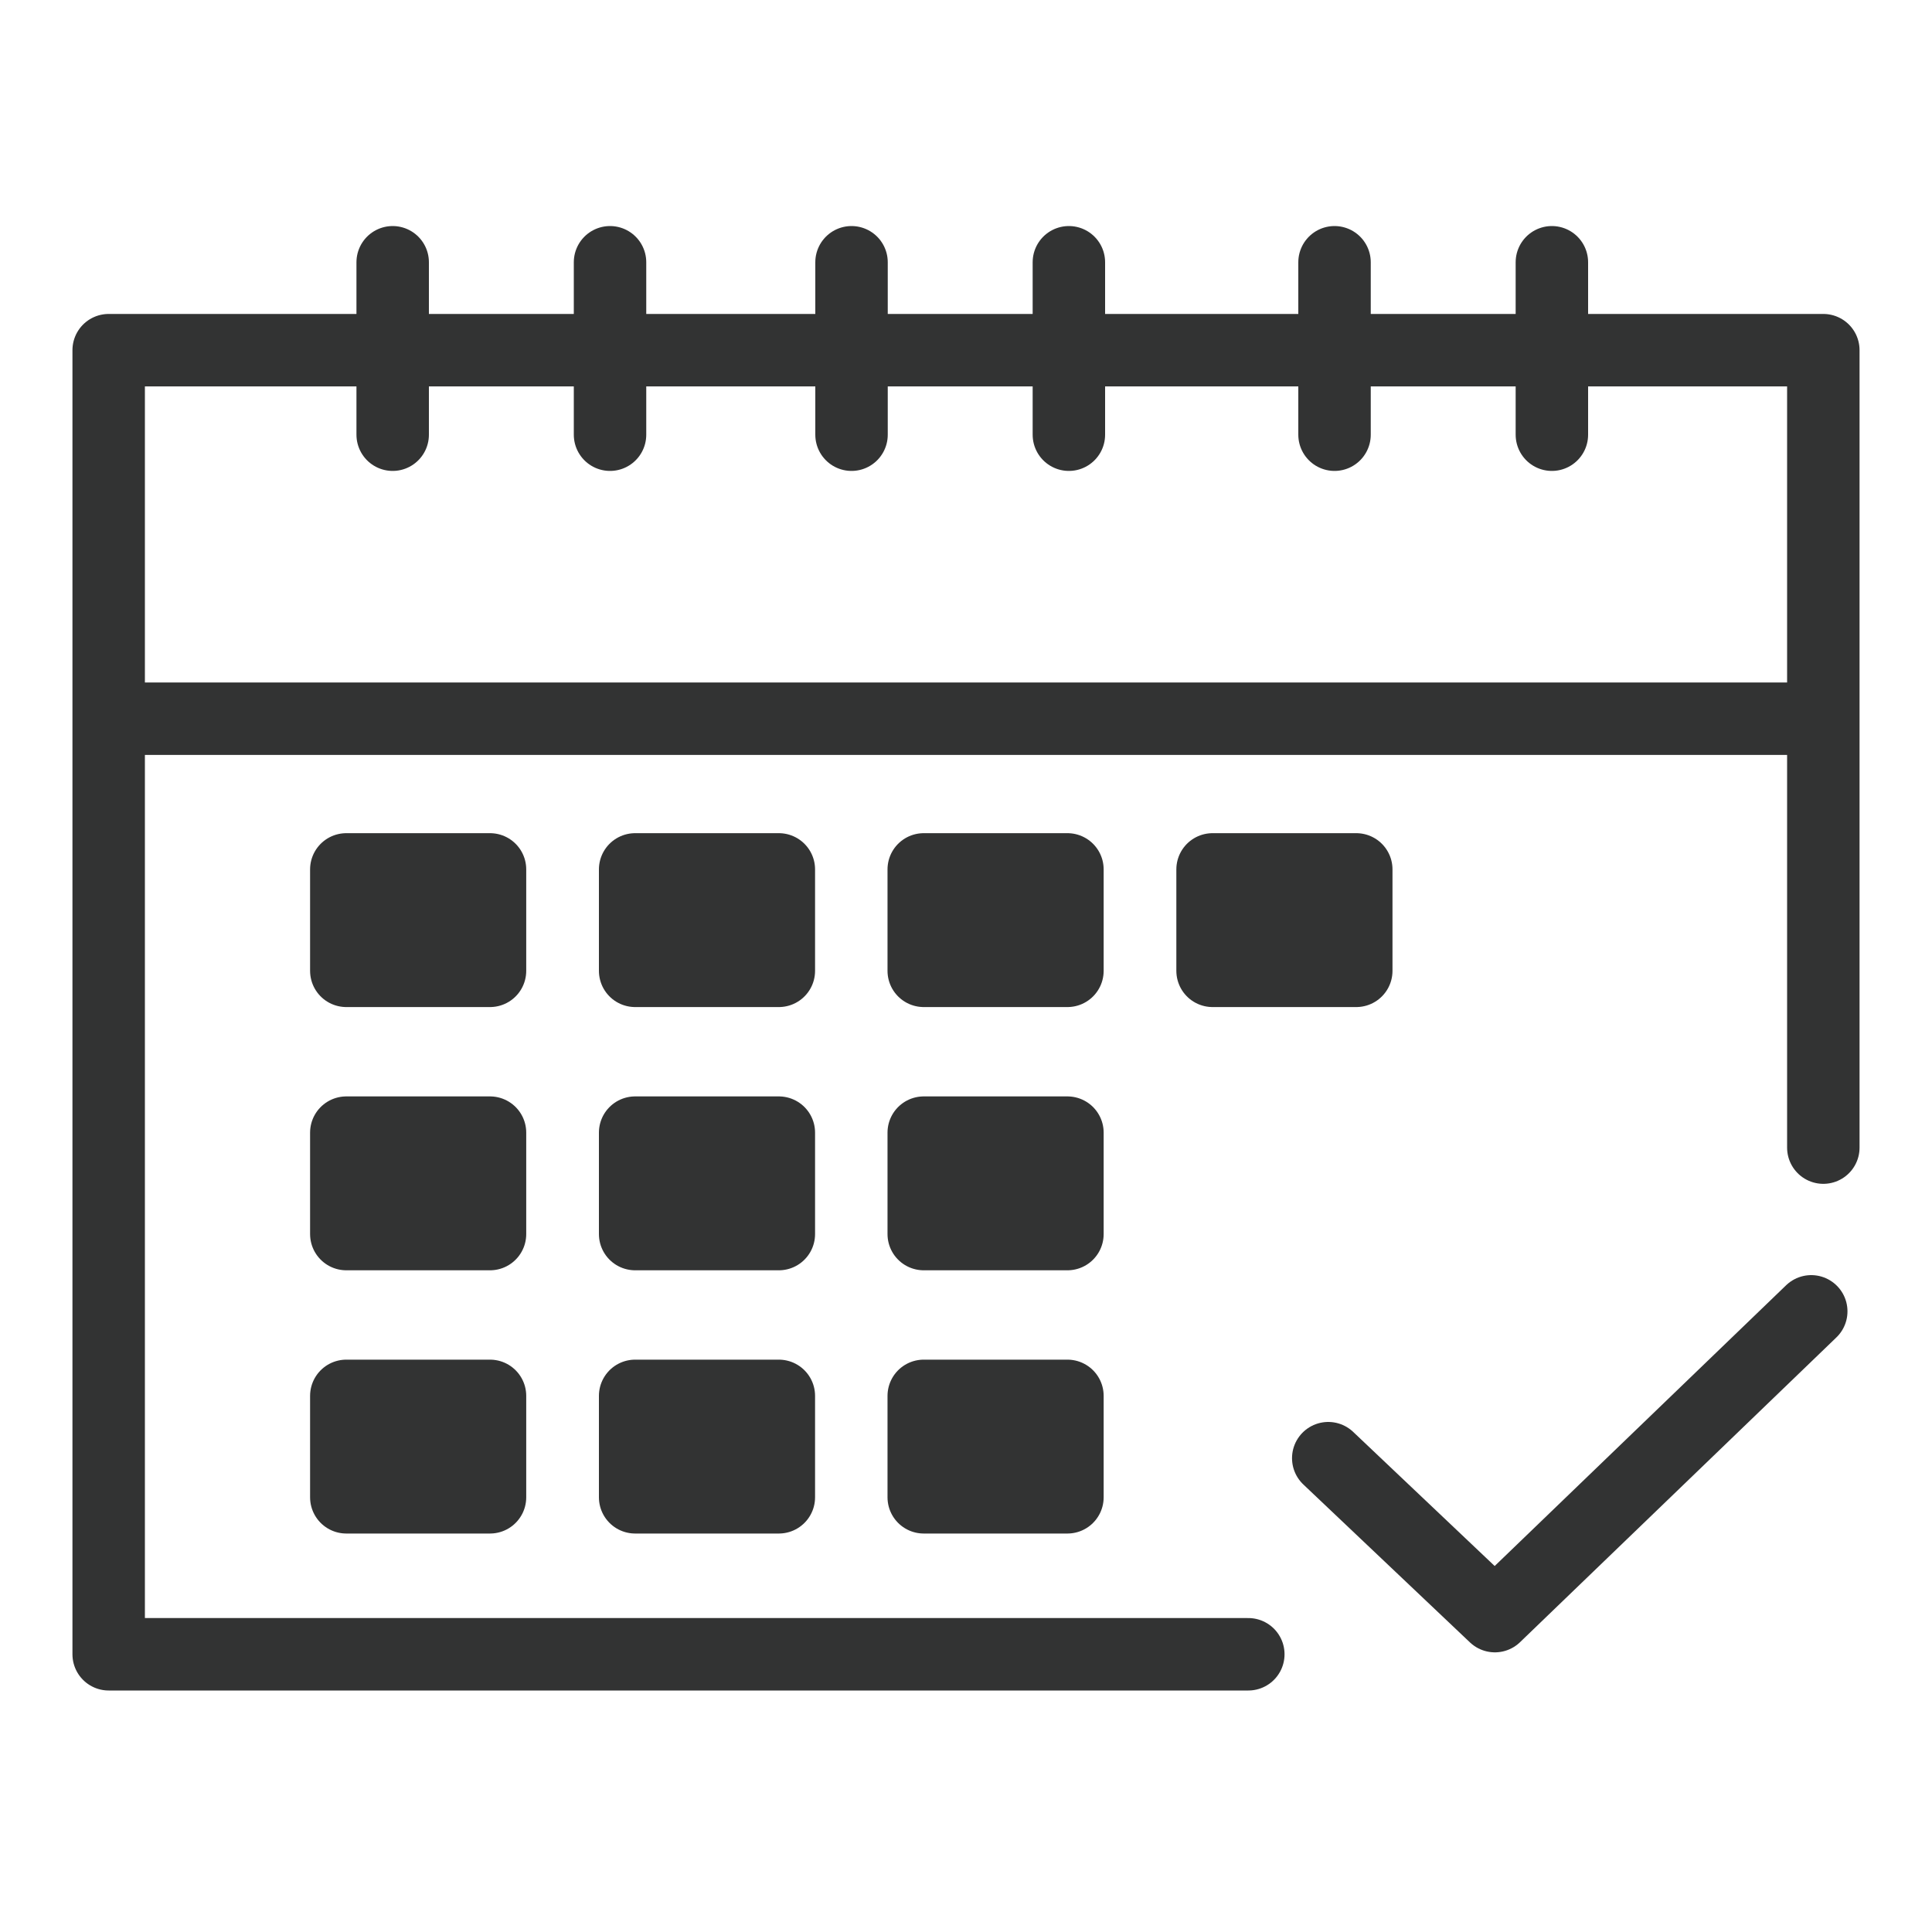
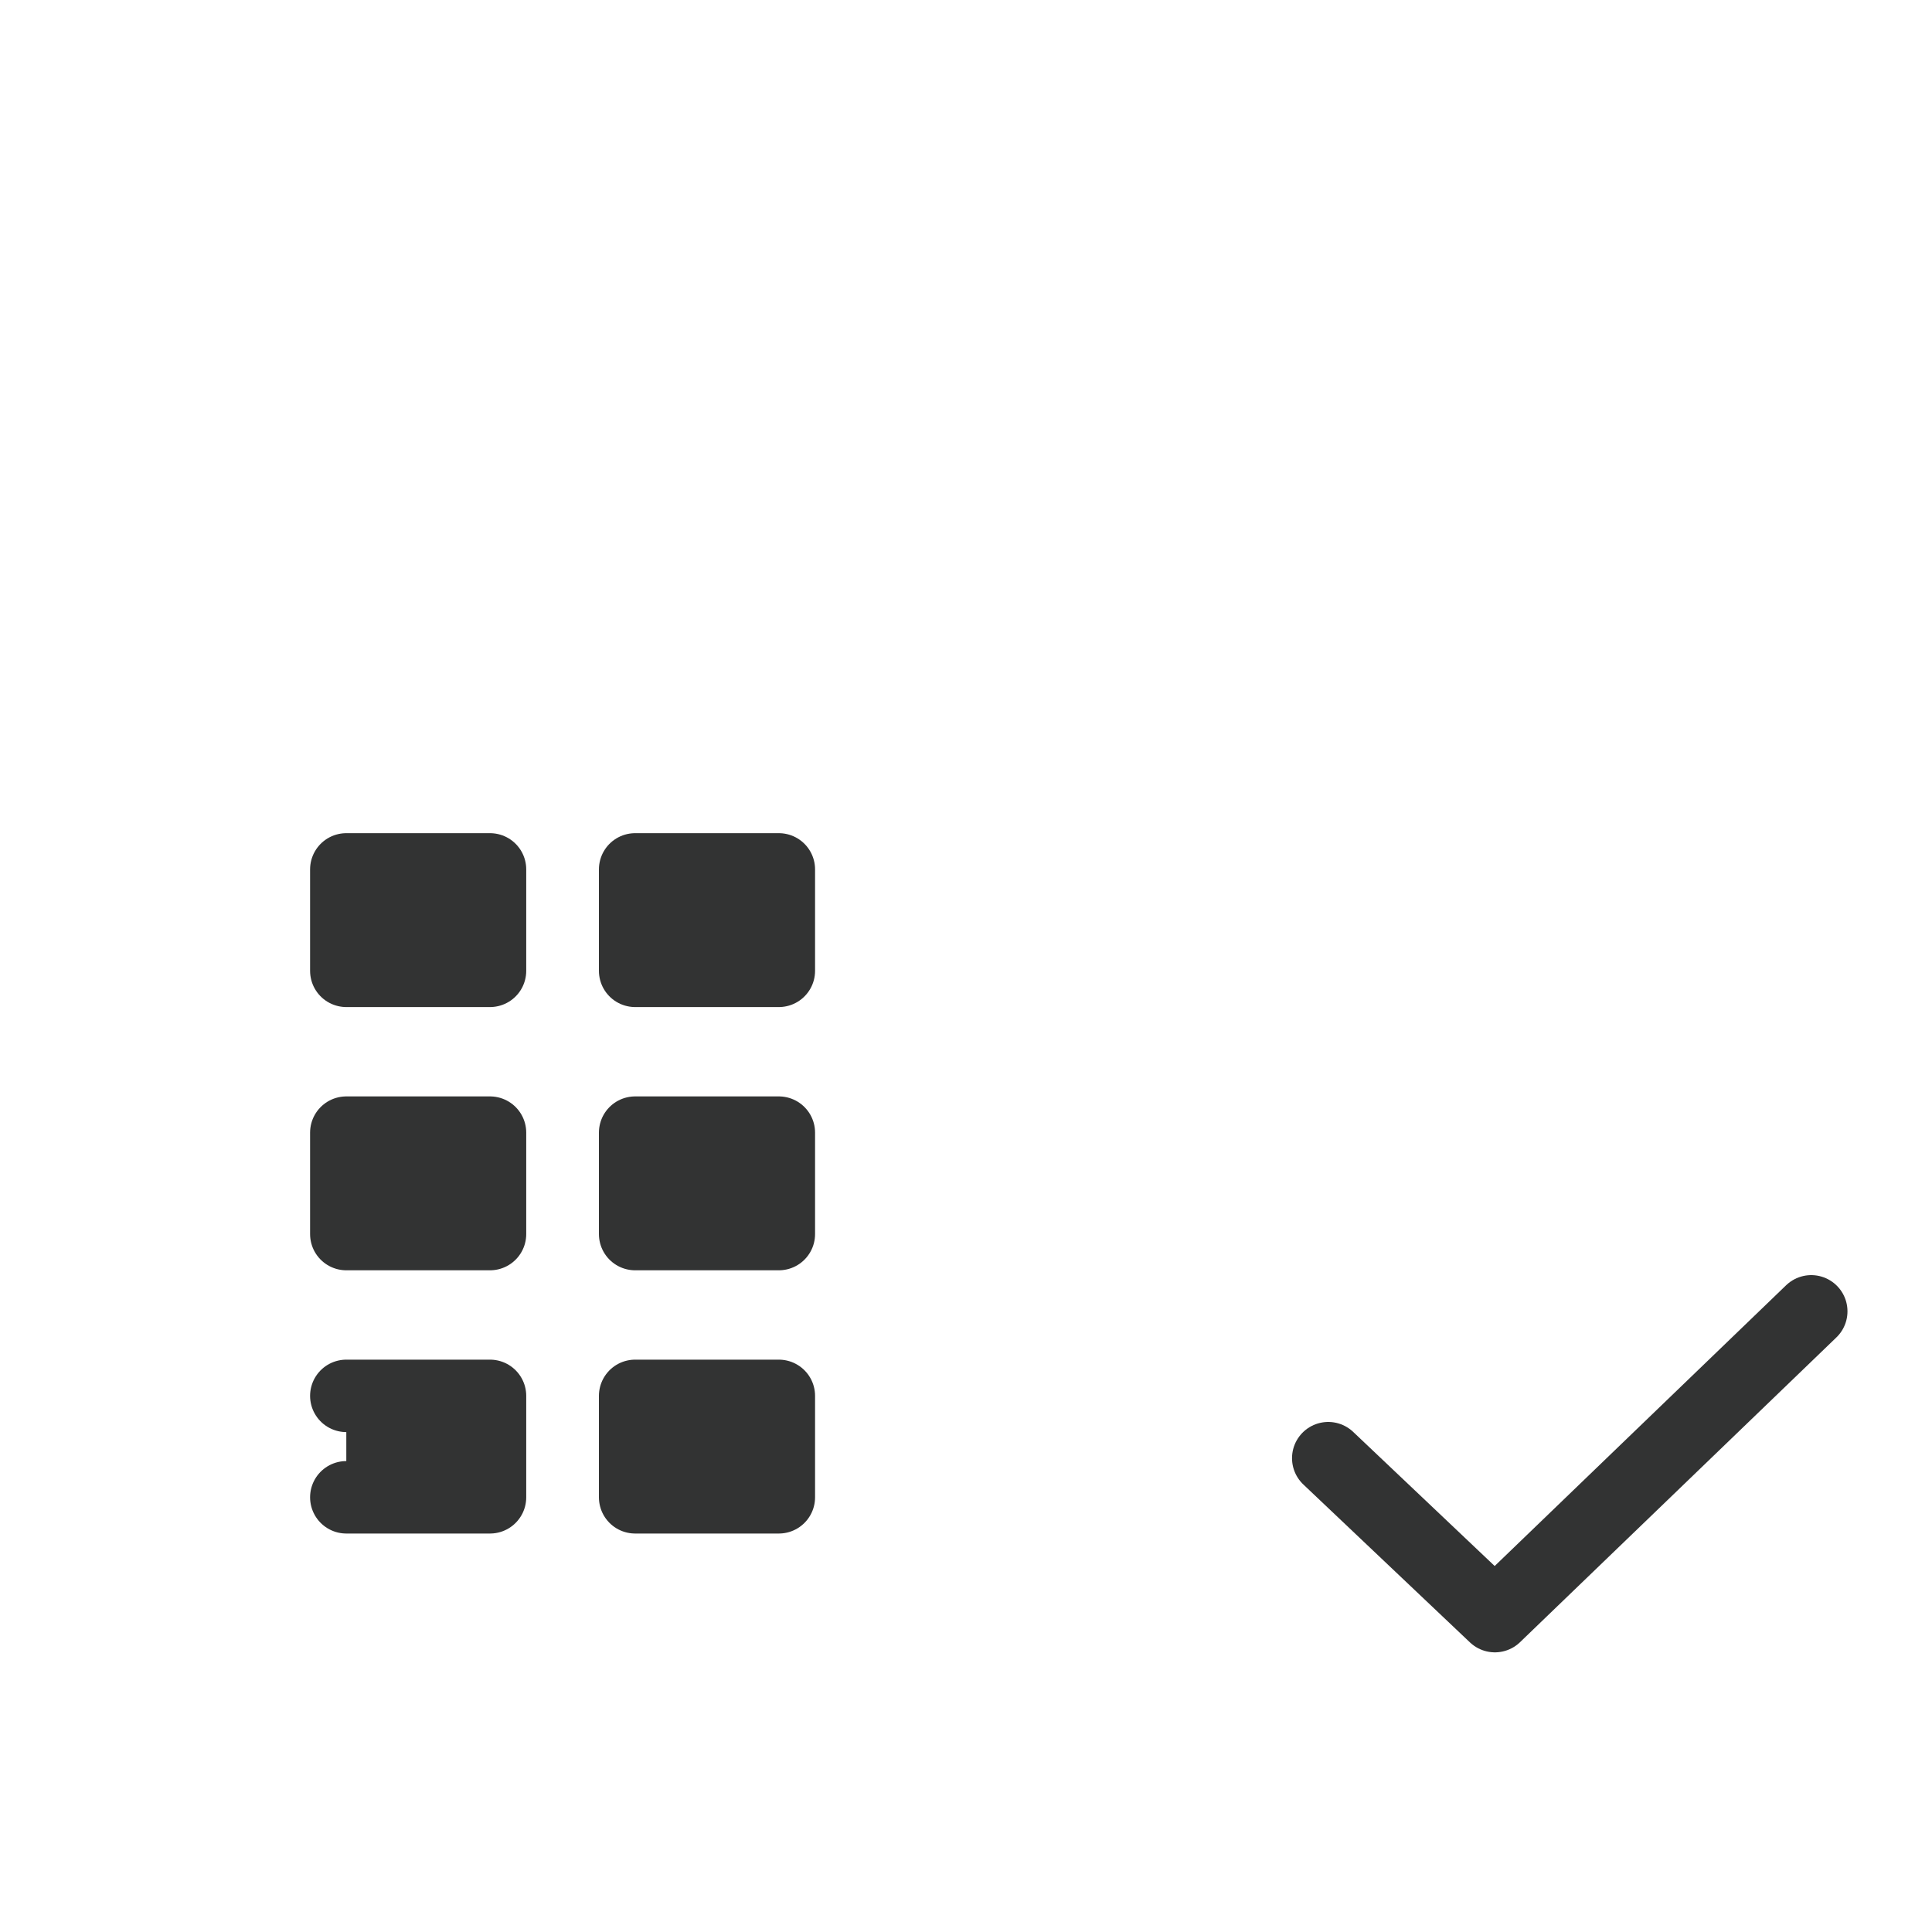
<svg xmlns="http://www.w3.org/2000/svg" id="_レイヤー_2" data-name="レイヤー 2" viewBox="0 0 80 80">
  <defs>
    <style>.cls-2{fill:none}.cls-3{fill:#323333}.cls-2,.cls-3{stroke:#323333;stroke-linecap:round;stroke-linejoin:round;stroke-width:3px}</style>
  </defs>
  <g id="_レイヤー_1-2" data-name="レイヤー 1">
-     <path class="cls-2" d="M75.5 47.52V14.5h-71v54h47.19M4.5 29.76H75" />
-     <path class="cls-3" d="M14.34 46.9h5.95v4.2h-5.95zM14.34 57.8h5.95V62h-5.95zM14.34 36h5.95v4.2h-5.95zM26.3 46.9h5.95v4.2H26.3zM26.3 57.8h5.95V62H26.3zM26.3 36h5.95v4.2H26.3z" />
+     <path class="cls-3" d="M14.34 46.9h5.95v4.2h-5.95zM14.34 57.8h5.95V62h-5.95M14.34 36h5.95v4.2h-5.95zM26.3 46.9h5.95v4.2H26.3zM26.3 57.8h5.95V62H26.3zM26.3 36h5.95v4.2H26.3z" />
    <g>
-       <path class="cls-3" d="M38.25 46.9h5.95v4.2h-5.95zM38.25 57.8h5.95V62h-5.95zM38.25 36h5.95v4.2h-5.95z" />
-     </g>
-     <path class="cls-3" d="M50.21 36h5.95v4.2h-5.95z" />
+       </g>
    <g>
-       <path class="cls-2" d="M16.26 10.86V18M25.26 10.86V18M35.26 10.86V18M44.26 10.86V18M55.26 10.86V18M64.26 10.86V18" />
-     </g>
+       </g>
    <g>
      <path class="cls-2" d="M55 60.38l6.9 6.54L75 54.3" />
-       <path fill="none" stroke-width="0" d="M0 0h80v80H0z" />
    </g>
  </g>
</svg>